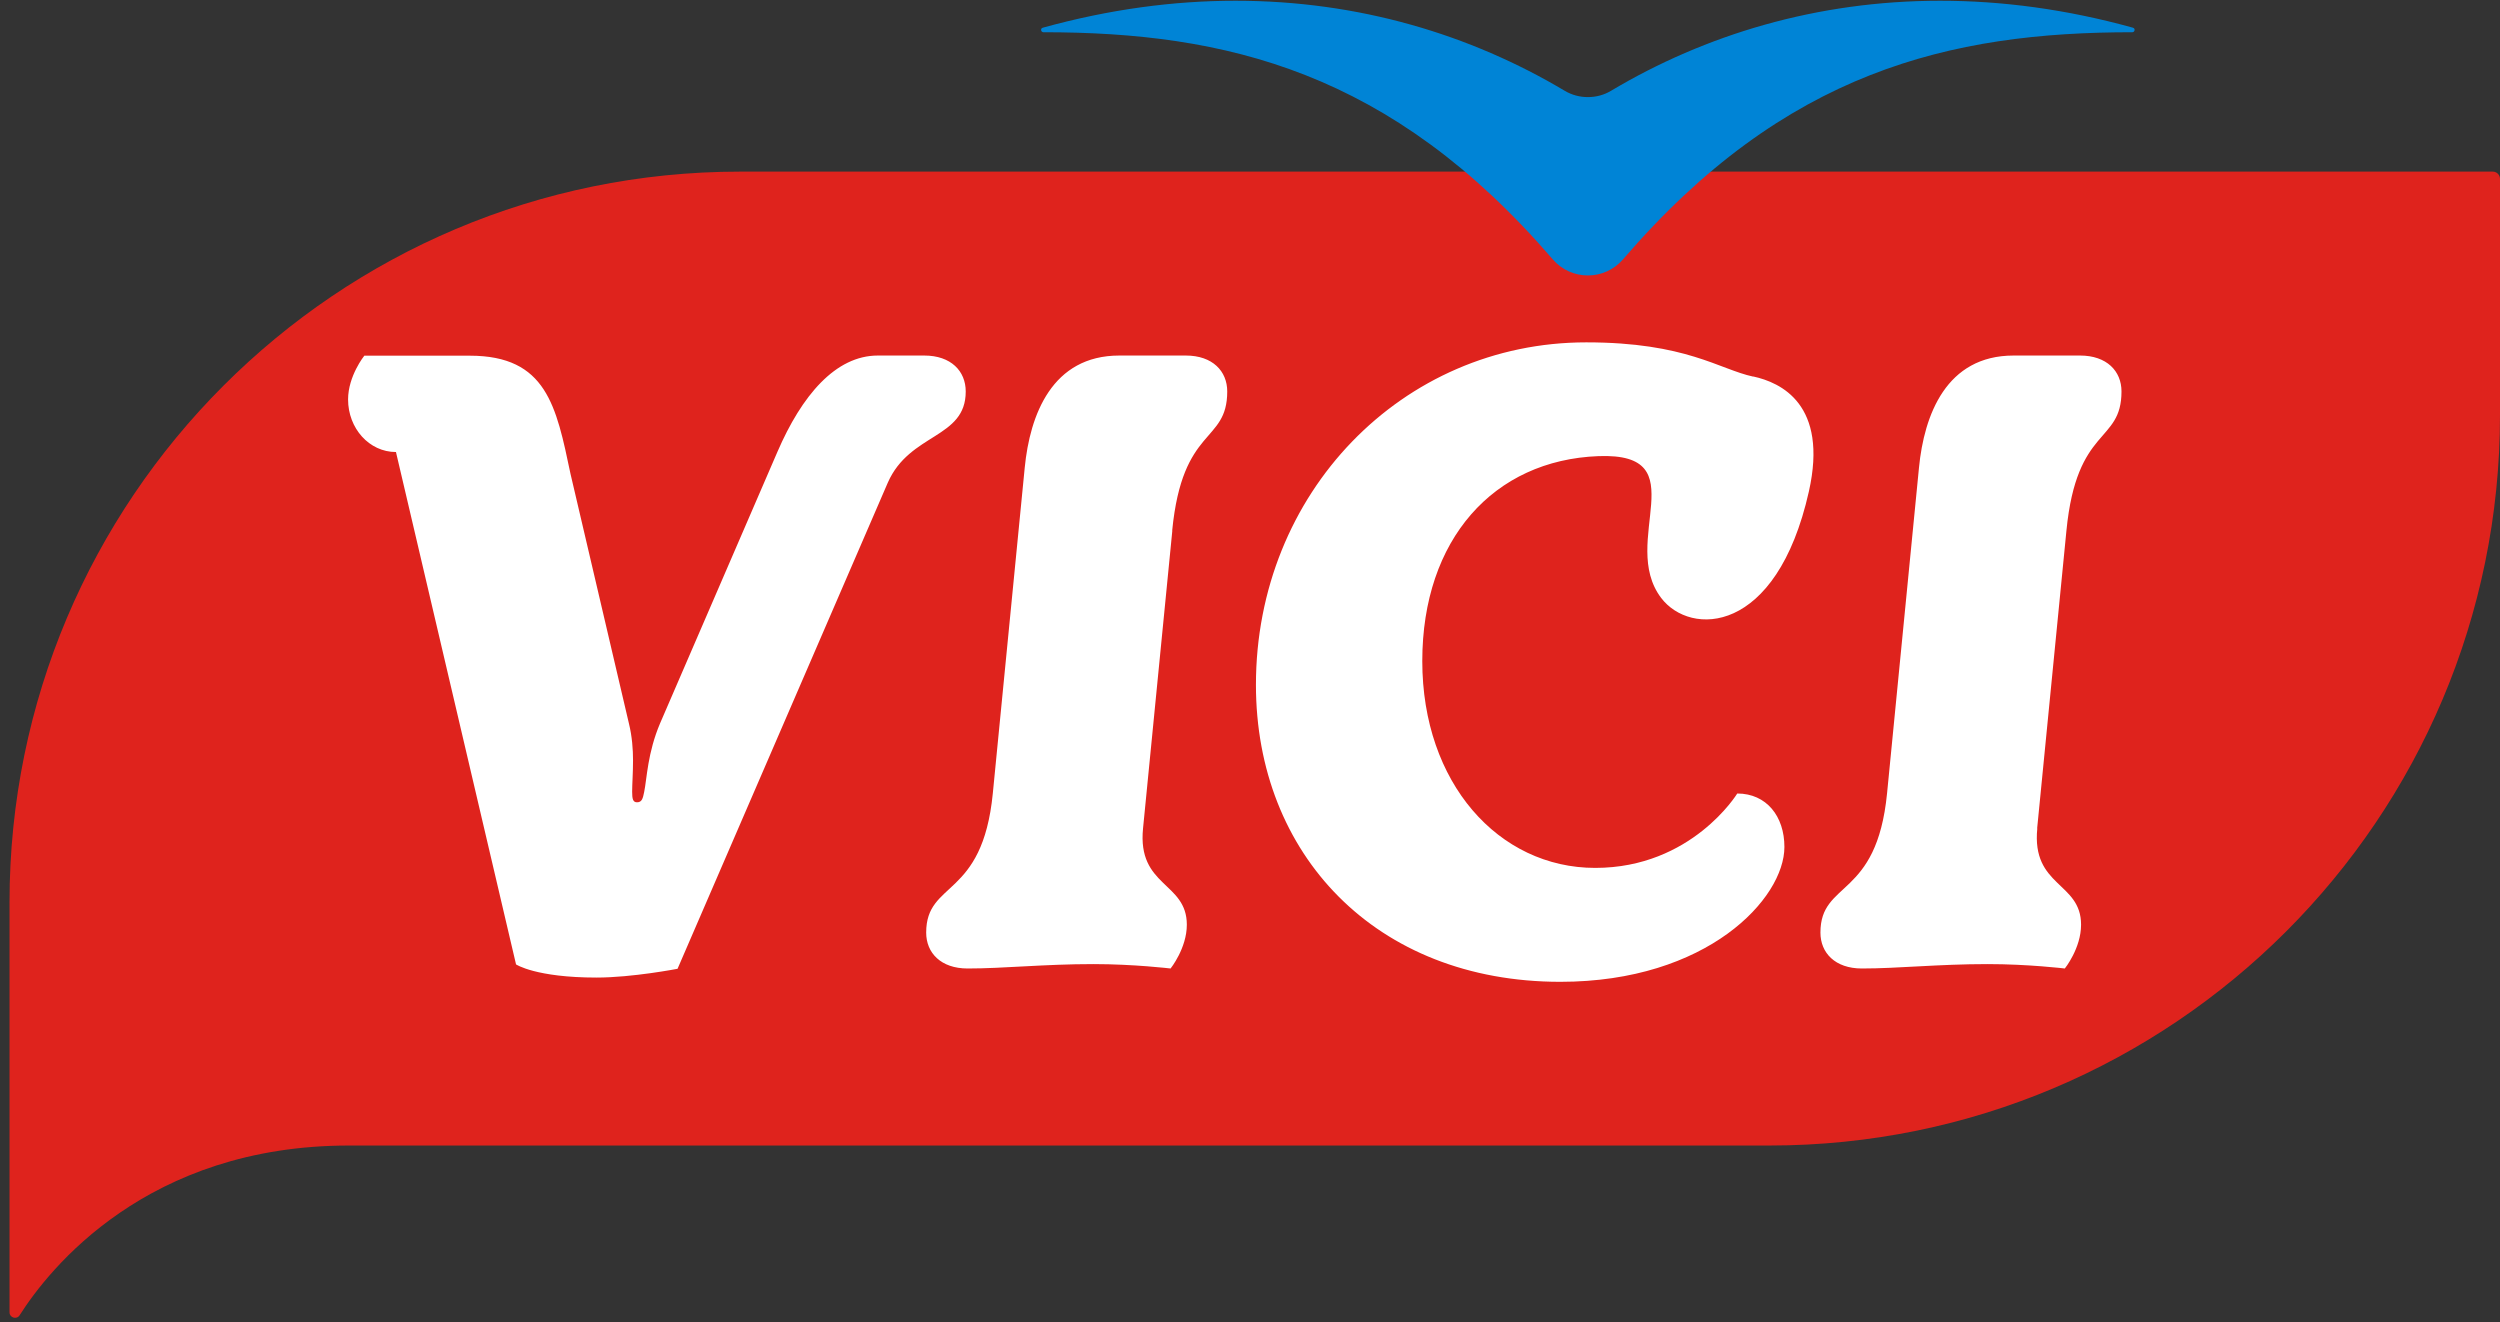
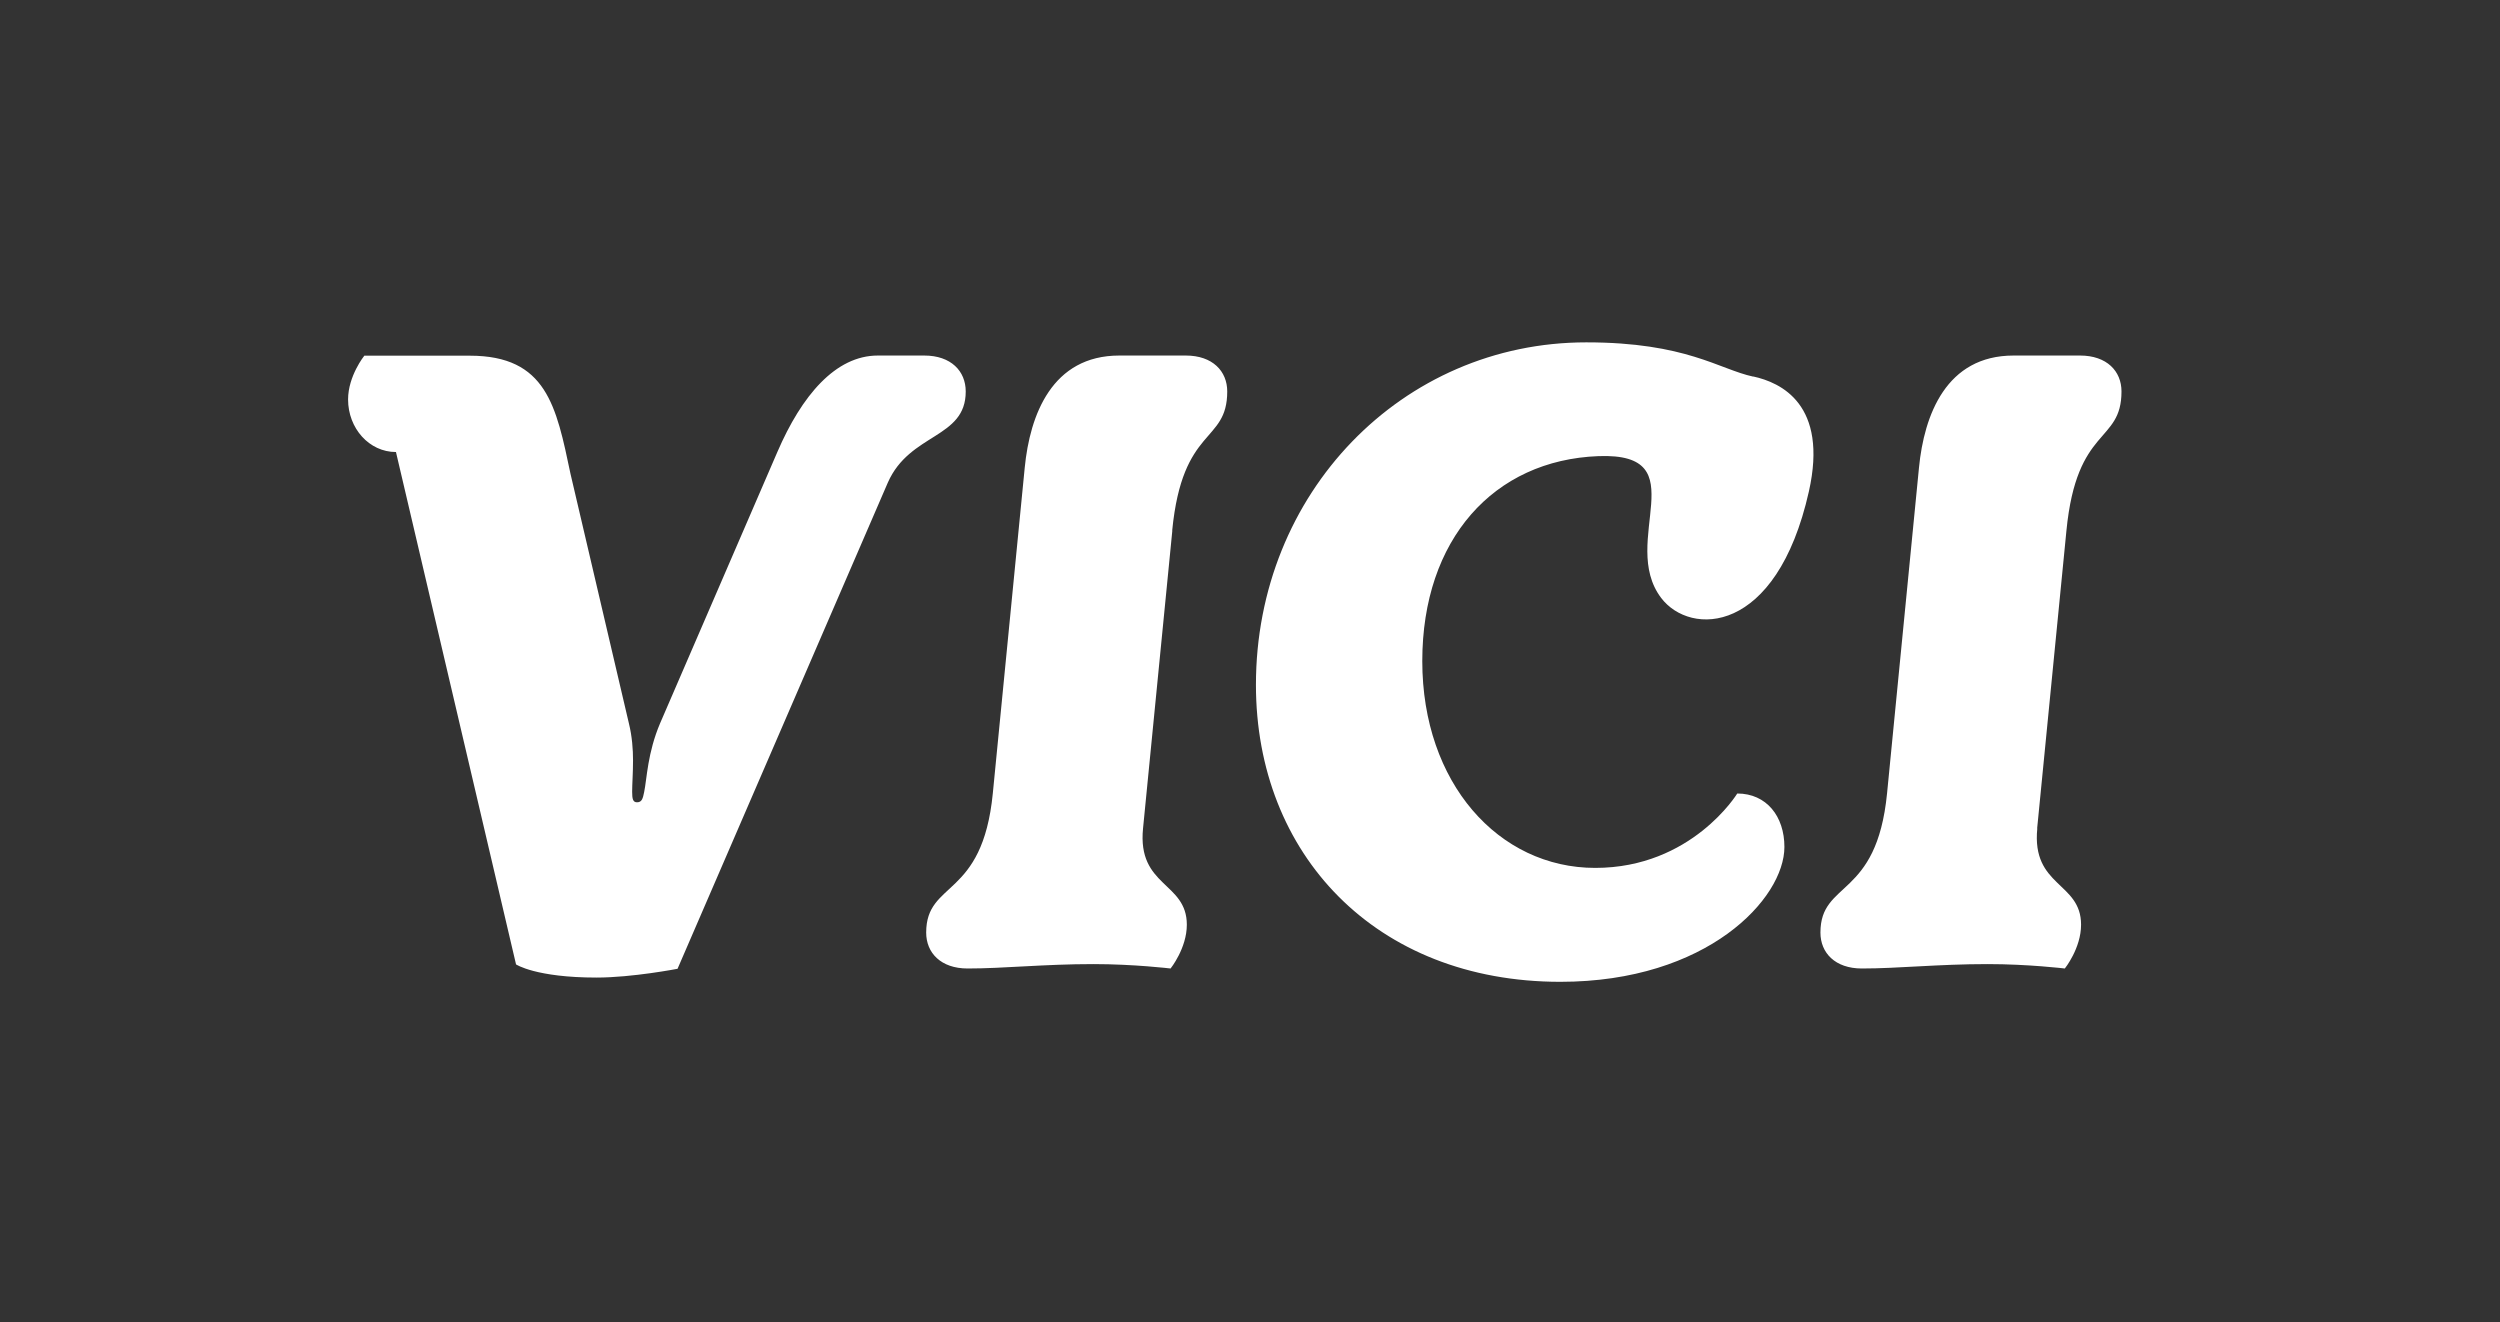
<svg xmlns="http://www.w3.org/2000/svg" width="208" height="110" viewBox="0 0 208 110" fill="none">
  <rect x="0" y="0" width="208" height="110" fill="#333333" stroke="none" />
  <g clip-path="url(#clip0_147_327)">
-     <path d="M207.391 14.279C207.732 14.279 208 14.547 208 14.888V34.527C208 68.104 180.783 95.308 147.219 95.308H29.032C12.22 95.308 4.094 105.554 1.633 109.428C1.389 109.818 0.792 109.635 0.792 109.185V75.072C0.792 41.496 28.009 14.279 61.573 14.279H207.391Z" fill="#DF231D" />
-     <path d="M132.111 22.918C133.196 22.918 134.268 22.467 135.035 21.578C148.51 5.91 162.264 2.682 177.408 2.682C177.615 2.682 177.688 2.365 177.456 2.304C171.925 0.769 166.553 0.062 161.424 0.062C151.19 0.062 141.882 2.877 134.036 7.555C133.452 7.908 132.782 8.079 132.111 8.079C131.441 8.079 130.784 7.908 130.187 7.555C122.341 2.877 113.033 0.062 102.799 0.062C97.67 0.062 92.31 0.769 86.766 2.304C86.523 2.365 86.608 2.682 86.815 2.682C101.946 2.682 115.713 5.91 129.188 21.578C129.955 22.467 131.027 22.918 132.111 22.918Z" fill="#0084D6" />
    <path d="M80.348 32.566C80.348 30.884 79.129 29.581 76.9 29.581H73.038C69.517 29.581 66.703 32.907 64.68 37.597C63.182 41.057 54.922 60.172 54.922 60.172C53.874 62.633 53.825 64.777 53.594 65.898C53.484 66.434 53.411 66.751 52.997 66.751C52.656 66.751 52.595 66.459 52.595 65.874C52.595 65.216 52.668 64.339 52.668 63.255C52.668 62.377 52.595 61.281 52.327 60.197L47.466 39.425C46.284 33.796 45.48 29.593 39.084 29.593H30.312C30.312 29.593 28.96 31.274 28.96 33.236C28.96 35.636 30.714 37.609 32.944 37.609L42.934 80.238C42.934 80.238 44.566 81.334 49.634 81.334C52.607 81.334 56.372 80.603 56.372 80.603L73.866 40.156C75.694 36.001 80.348 36.513 80.348 32.578V32.566ZM97.526 44.152C98.379 35.38 102.106 36.939 102.106 32.566C102.106 30.884 100.888 29.581 98.659 29.581H93.128C87.523 29.581 85.684 34.527 85.257 38.913L82.602 66.008C81.737 74.828 77.058 73.22 77.058 77.594C77.058 79.275 78.277 80.579 80.506 80.579C83.54 80.579 86.853 80.213 90.971 80.213C94.346 80.213 97.392 80.579 97.392 80.579C97.392 80.579 98.744 78.897 98.744 76.936C98.744 73.366 94.614 73.805 95.101 68.92L97.538 44.139L97.526 44.152ZM169.49 68.932L171.927 44.152C172.78 35.38 176.508 36.939 176.508 32.566C176.508 30.884 175.29 29.581 173.06 29.581H167.529C161.925 29.581 160.085 34.527 159.659 38.913L157.003 66.008C156.138 74.828 151.46 73.22 151.46 77.594C151.46 79.275 152.678 80.579 154.907 80.579C157.941 80.579 161.255 80.213 165.373 80.213C168.747 80.213 171.793 80.579 171.793 80.579C171.793 80.579 173.145 78.897 173.145 76.936C173.145 73.366 169.015 73.805 169.503 68.92L169.49 68.932ZM145.868 31.335C143.041 30.726 140.288 28.484 131.979 28.484C116.653 28.484 104.494 41.021 104.494 56.98C104.494 71.04 114.423 81.687 129.823 81.687C142.042 81.687 148.463 74.767 148.463 70.467C148.463 67.921 146.976 66.02 144.54 66.02C144.54 66.02 140.763 72.209 132.722 72.209C124.681 72.209 118.334 65.143 118.334 55.007C118.334 44.87 124.279 38.279 132.99 37.95C141.275 37.634 134.659 45.053 138.205 49.744C140.629 52.948 147.805 52.875 150.497 40.899C152.13 33.638 148.158 31.823 145.868 31.323V31.335Z" fill="white" />
  </g>
  <defs>
    <clipPath id="clip0_147_327">
      <rect width="207.208" height="109.586" fill="white" transform="translate(0.792 0.062)" />
    </clipPath>
  </defs>
</svg>